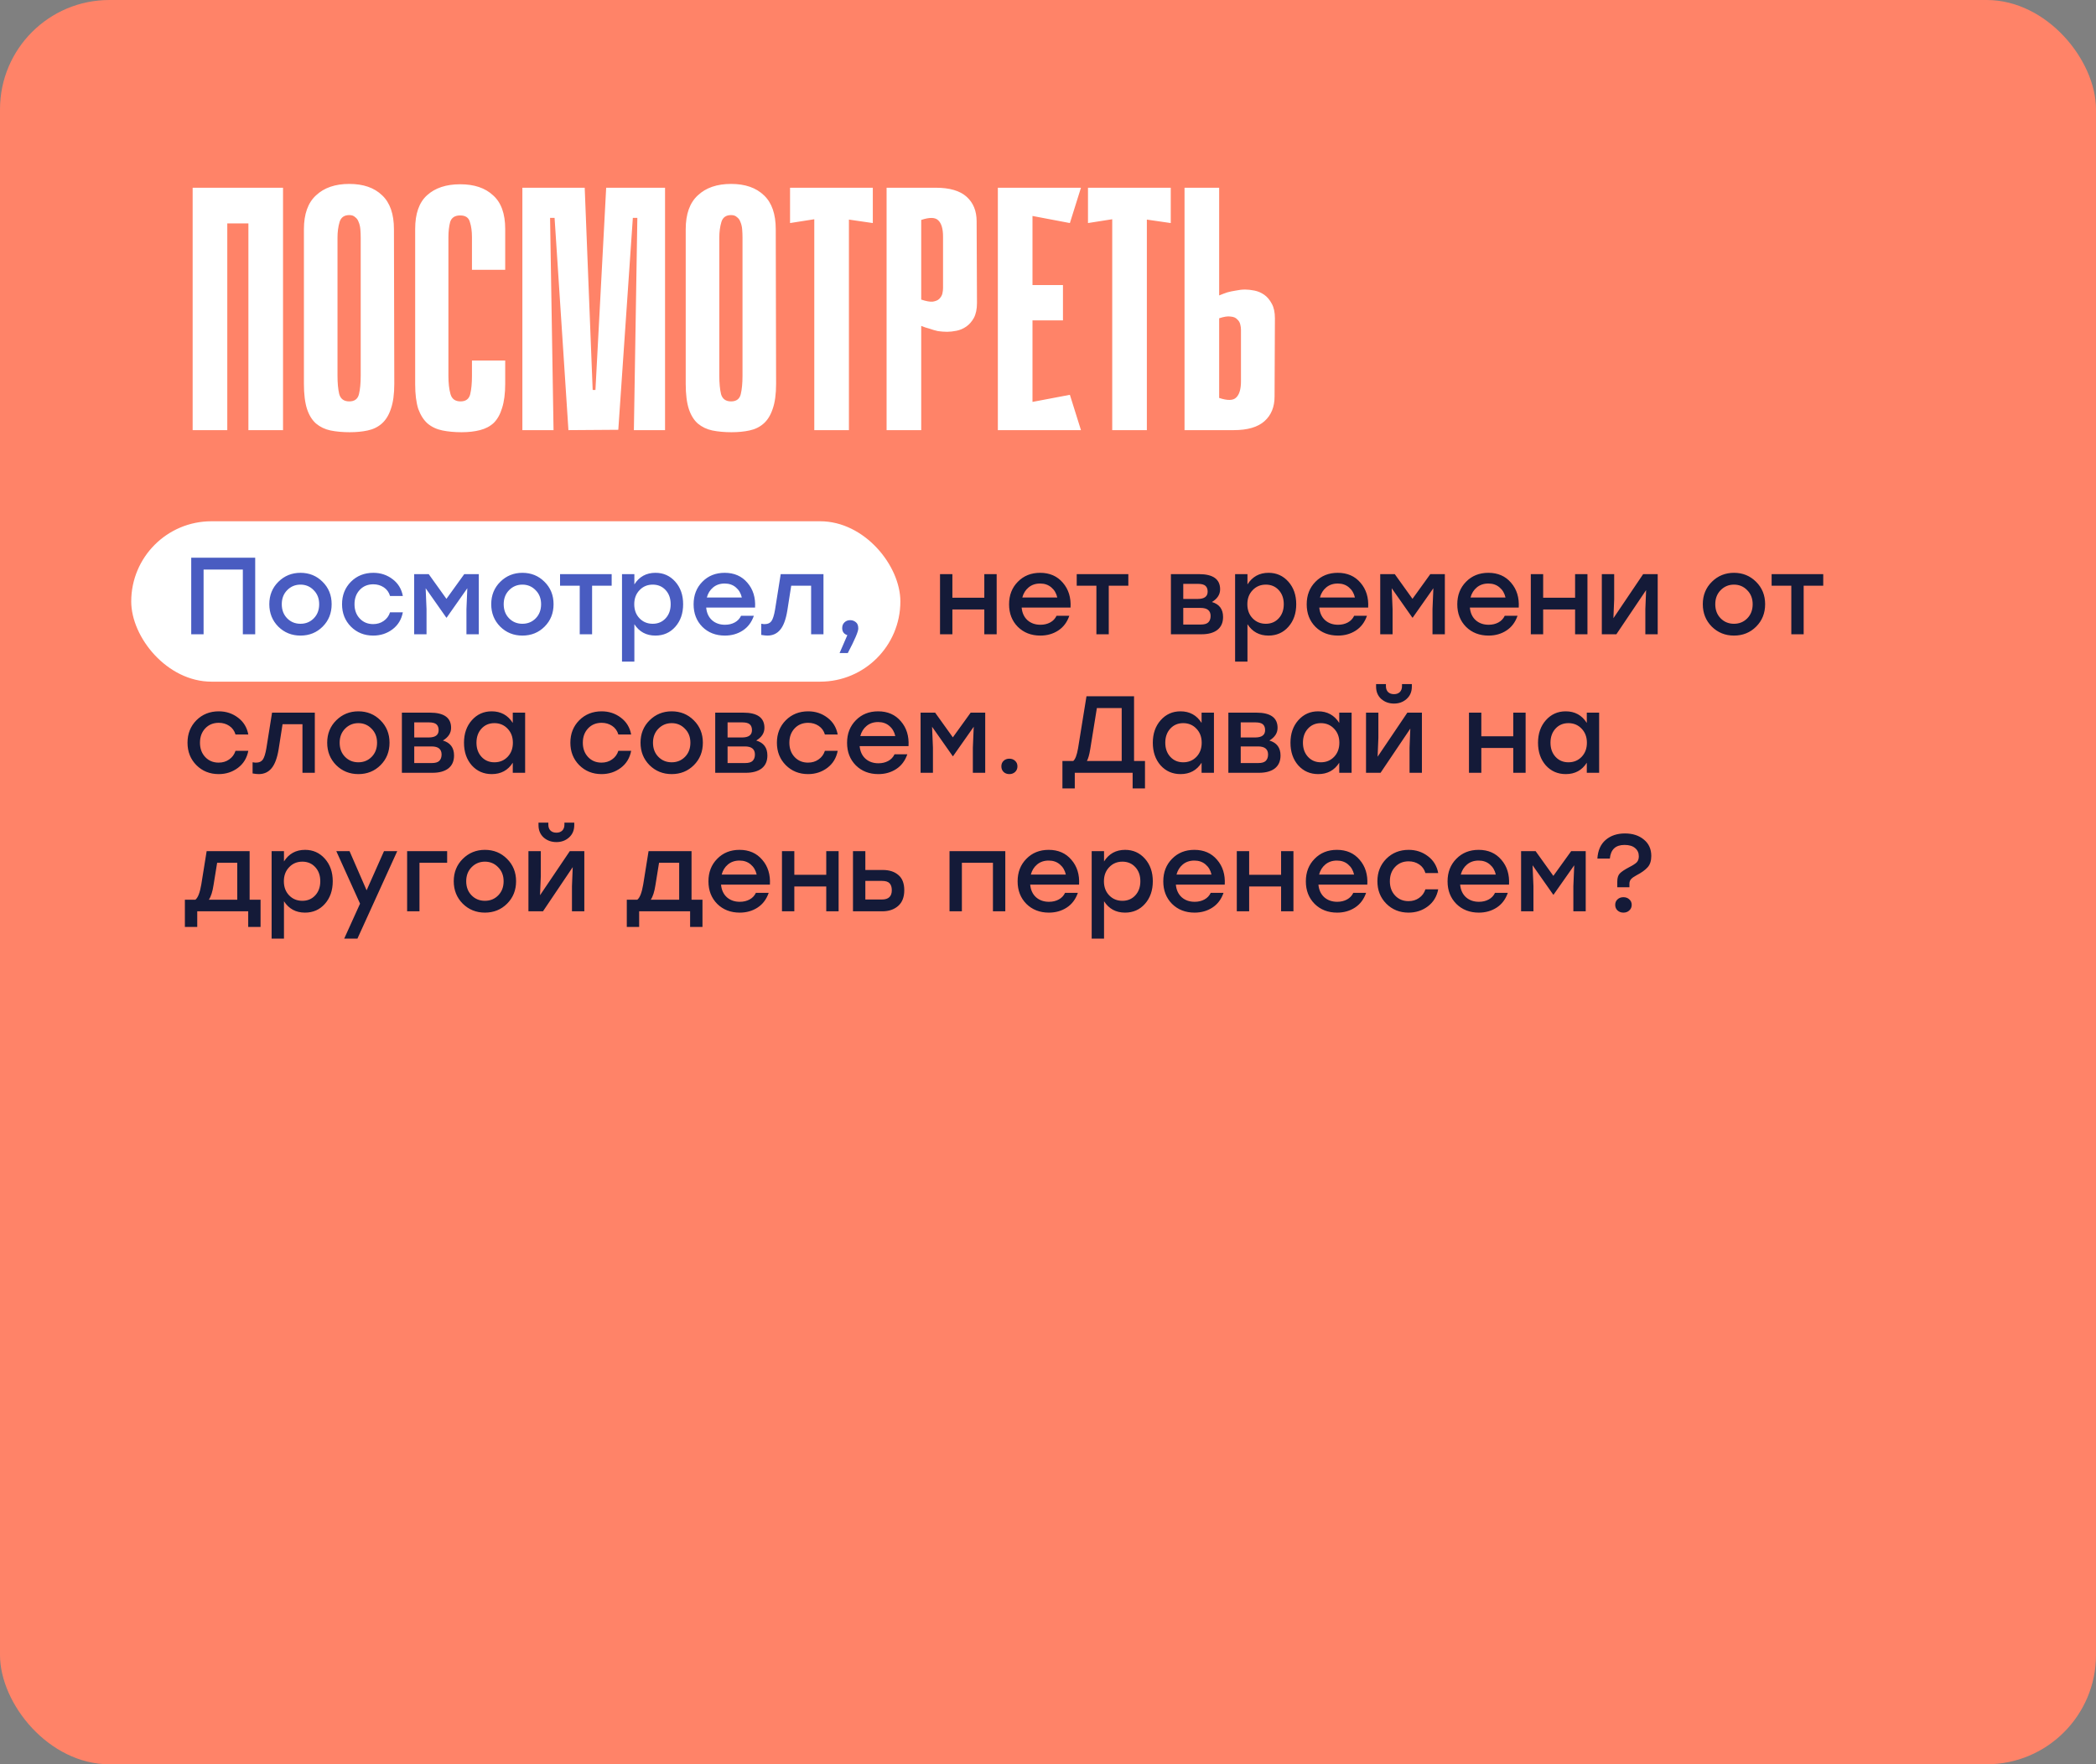
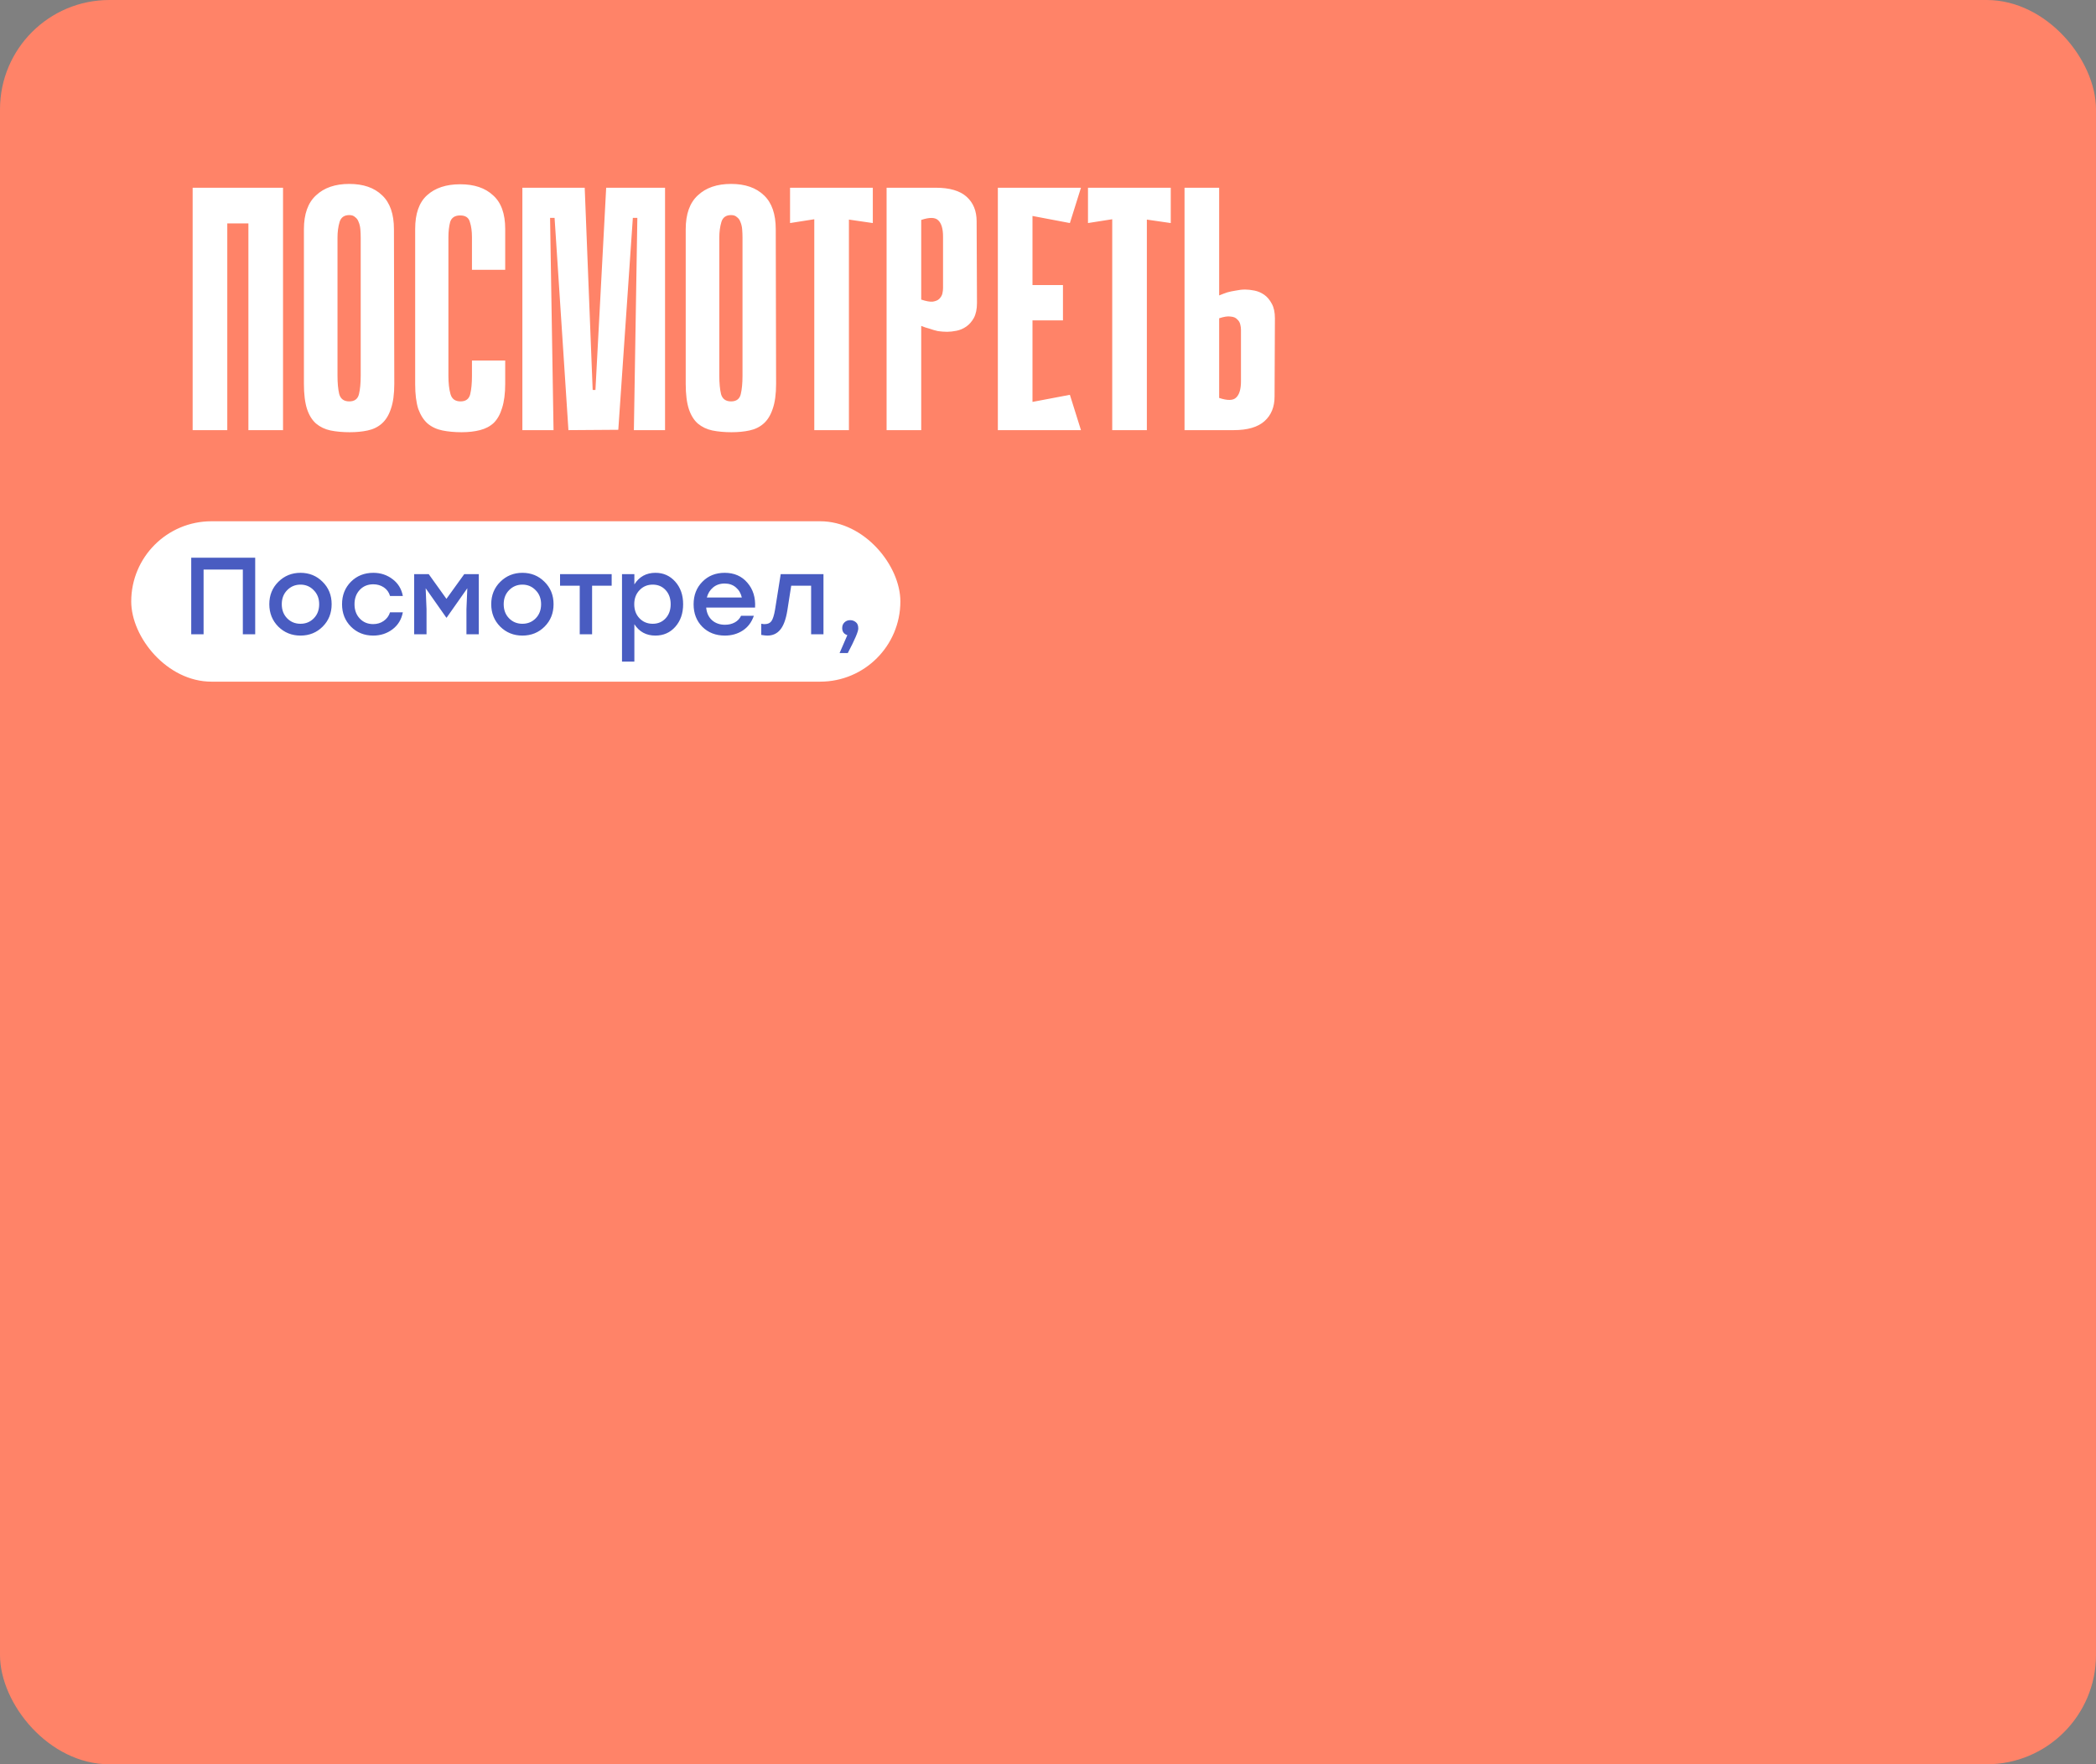
<svg xmlns="http://www.w3.org/2000/svg" width="575" height="484" viewBox="0 0 575 484" fill="none">
  <rect x="0" y="0" width="575" height="484" fill="#808080" stroke="none" />
  <rect width="575" height="484" rx="30" fill="#FF8368" />
  <path d="M68.145 51.5H77.645V118H68.145V51.5ZM52.85 51.5H62.35V118H52.85V51.5ZM76.695 61.285H58.645V51.5H76.695V61.285ZM108.167 105.27C108.167 108.12 107.851 110.432 107.217 112.205C106.647 113.915 105.824 115.245 104.747 116.195C103.671 117.145 102.372 117.778 100.852 118.095C99.396 118.412 97.749 118.57 95.912 118.57C94.013 118.57 92.271 118.412 90.688 118.095C89.168 117.778 87.838 117.145 86.698 116.195C85.621 115.245 84.797 113.915 84.228 112.205C83.657 110.432 83.373 108.12 83.373 105.27V62.9C83.373 58.72 84.481 55.617 86.698 53.59C88.914 51.5 91.954 50.455 95.817 50.455C99.681 50.455 102.689 51.5 104.842 53.59C106.996 55.617 108.072 58.72 108.072 62.9L108.167 105.27ZM95.817 59.005C94.424 59.005 93.537 59.638 93.157 60.905C92.778 62.172 92.588 63.597 92.588 65.18V103.085C92.588 105.112 92.746 106.79 93.062 108.12C93.442 109.45 94.361 110.115 95.817 110.115C97.274 110.115 98.161 109.45 98.478 108.12C98.794 106.79 98.953 105.112 98.953 103.085V65.18C98.953 64.42 98.921 63.66 98.858 62.9C98.794 62.14 98.636 61.475 98.382 60.905C98.192 60.335 97.876 59.892 97.433 59.575C97.052 59.195 96.514 59.005 95.817 59.005ZM129.475 98.905H138.595V105.27C138.595 107.93 138.31 110.147 137.74 111.92C137.233 113.63 136.473 114.992 135.46 116.005C134.447 116.955 133.18 117.62 131.66 118C130.203 118.38 128.525 118.57 126.625 118.57C124.725 118.57 122.983 118.412 121.4 118.095C119.817 117.778 118.455 117.145 117.315 116.195C116.238 115.245 115.383 113.915 114.75 112.205C114.18 110.432 113.895 108.152 113.895 105.365V62.805C113.895 58.625 114.972 55.553 117.125 53.59C119.342 51.563 122.382 50.55 126.245 50.55C130.108 50.55 133.117 51.563 135.27 53.59C137.487 55.553 138.595 58.625 138.595 62.805V74.015H129.475V65.085C129.475 63.438 129.285 62.045 128.905 60.905C128.588 59.702 127.702 59.1 126.245 59.1C124.788 59.1 123.87 59.702 123.49 60.905C123.173 62.108 123.015 63.502 123.015 65.085V103.085C123.015 105.112 123.205 106.79 123.585 108.12C123.965 109.45 124.883 110.115 126.34 110.115C127.797 110.115 128.683 109.45 129 108.12C129.317 106.79 129.475 105.112 129.475 103.085V98.905ZM173.894 118L174.844 59.765H173.609L169.619 117.905L155.939 118L152.139 59.765H150.904L151.854 118H143.304V51.5H160.404L162.589 106.98H163.349L166.294 51.5H182.444V118H173.894ZM212.909 105.27C212.909 108.12 212.592 110.432 211.959 112.205C211.389 113.915 210.565 115.245 209.489 116.195C208.412 117.145 207.114 117.778 205.594 118.095C204.137 118.412 202.49 118.57 200.654 118.57C198.754 118.57 197.012 118.412 195.429 118.095C193.909 117.778 192.579 117.145 191.439 116.195C190.362 115.245 189.539 113.915 188.969 112.205C188.399 110.432 188.114 108.12 188.114 105.27V62.9C188.114 58.72 189.222 55.617 191.439 53.59C193.655 51.5 196.695 50.455 200.559 50.455C204.422 50.455 207.43 51.5 209.584 53.59C211.737 55.617 212.814 58.72 212.814 62.9L212.909 105.27ZM200.559 59.005C199.165 59.005 198.279 59.638 197.899 60.905C197.519 62.172 197.329 63.597 197.329 65.18V103.085C197.329 105.112 197.487 106.79 197.804 108.12C198.184 109.45 199.102 110.115 200.559 110.115C202.015 110.115 202.902 109.45 203.219 108.12C203.535 106.79 203.694 105.112 203.694 103.085V65.18C203.694 64.42 203.662 63.66 203.599 62.9C203.535 62.14 203.377 61.475 203.124 60.905C202.934 60.335 202.617 59.892 202.174 59.575C201.794 59.195 201.255 59.005 200.559 59.005ZM239.441 61.19L232.886 60.24V118H223.386V60.145L216.736 61.19V51.5H239.441V61.19ZM252.721 89.405V118H243.221V51.5H256.711C260.511 51.5 263.329 52.323 265.166 53.97C267.003 55.617 267.921 57.865 267.921 60.715L268.016 83.135C268.016 84.782 267.731 86.143 267.161 87.22C266.591 88.233 265.894 89.025 265.071 89.595C264.248 90.165 263.361 90.545 262.411 90.735C261.461 90.925 260.606 91.02 259.846 91.02C259.023 91.02 258.168 90.957 257.281 90.83C256.458 90.64 255.698 90.418 255.001 90.165C254.241 89.975 253.481 89.722 252.721 89.405ZM252.721 60.335V82.185C254.051 82.628 255.096 82.818 255.856 82.755C256.679 82.628 257.281 82.375 257.661 81.995C258.104 81.552 258.389 81.077 258.516 80.57C258.643 80 258.706 79.493 258.706 79.05V64.895C258.706 62.742 258.263 61.253 257.376 60.43C256.553 59.607 255.001 59.575 252.721 60.335ZM273.744 51.5H283.244V118H273.744V51.5ZM293.504 61.19L275.454 57.77L274.694 51.5H296.544L293.504 61.19ZM291.604 87.885H276.309V78.195H291.604V87.885ZM274.694 118L275.454 111.73L293.504 108.31L296.544 118H274.694ZM321.175 61.19L314.62 60.24V118H305.12V60.145L298.47 61.19V51.5H321.175V61.19ZM334.454 81.045C335.214 80.728 335.974 80.443 336.734 80.19C337.431 80 338.191 79.842 339.014 79.715C339.901 79.525 340.756 79.43 341.579 79.43C342.339 79.43 343.194 79.525 344.144 79.715C345.094 79.905 345.981 80.285 346.804 80.855C347.628 81.425 348.324 82.248 348.894 83.325C349.464 84.338 349.749 85.668 349.749 87.315L349.654 108.785C349.654 111.635 348.736 113.883 346.899 115.53C345.063 117.177 342.244 118 338.444 118H324.954V51.5H334.454V81.045ZM334.454 109.165C336.734 109.925 338.286 109.893 339.109 109.07C339.996 108.247 340.439 106.758 340.439 104.605V90.45C340.439 90.007 340.376 89.532 340.249 89.025C340.123 88.455 339.838 87.98 339.394 87.6C339.014 87.157 338.413 86.903 337.589 86.84C336.829 86.713 335.784 86.872 334.454 87.315V109.165Z" fill="white" />
  <rect x="36" y="143" width="211" height="44" rx="22" fill="white" />
  <path d="M70.01 153V174H66.62V156.24H55.85V174H52.46V153H55.85H70.01ZM82.431 157.14C84.831 157.14 86.851 157.96 88.491 159.6C90.151 161.24 90.981 163.29 90.981 165.75C90.981 168.21 90.161 170.26 88.521 171.9C86.881 173.54 84.851 174.36 82.431 174.36C80.031 174.36 78.001 173.54 76.341 171.9C74.701 170.24 73.881 168.19 73.881 165.75C73.881 163.29 74.711 161.24 76.371 159.6C78.031 157.96 80.051 157.14 82.431 157.14ZM86.061 161.91C85.081 160.89 83.871 160.38 82.431 160.38C80.991 160.38 79.771 160.89 78.771 161.91C77.791 162.91 77.301 164.19 77.301 165.75C77.301 167.33 77.791 168.62 78.771 169.62C79.751 170.62 80.971 171.12 82.431 171.12C83.891 171.12 85.111 170.62 86.091 169.62C87.071 168.62 87.561 167.33 87.561 165.75C87.561 164.19 87.061 162.91 86.061 161.91ZM102.383 174.36C99.943 174.36 97.903 173.54 96.263 171.9C94.643 170.26 93.833 168.21 93.833 165.75C93.833 163.29 94.643 161.24 96.263 159.6C97.903 157.96 99.953 157.14 102.413 157.14C104.413 157.14 106.173 157.72 107.693 158.88C109.213 160.02 110.153 161.56 110.513 163.5H107.003C106.703 162.48 106.133 161.69 105.293 161.13C104.453 160.57 103.493 160.29 102.413 160.29C100.893 160.29 99.653 160.8 98.693 161.82C97.733 162.84 97.253 164.15 97.253 165.75C97.253 167.35 97.733 168.66 98.693 169.68C99.653 170.7 100.883 171.21 102.383 171.21C103.483 171.21 104.443 170.92 105.263 170.34C106.103 169.76 106.683 168.97 107.003 167.97H110.513C110.133 169.95 109.183 171.51 107.663 172.65C106.143 173.79 104.383 174.36 102.383 174.36ZM127.361 157.5H131.351V174H127.961V167.1L128.201 161.37L122.531 169.44H122.441L116.771 161.37L117.011 167.1V174H113.621V157.5H117.611L122.471 164.28L127.361 157.5ZM143.31 157.14C145.71 157.14 147.73 157.96 149.37 159.6C151.03 161.24 151.86 163.29 151.86 165.75C151.86 168.21 151.04 170.26 149.4 171.9C147.76 173.54 145.73 174.36 143.31 174.36C140.91 174.36 138.88 173.54 137.22 171.9C135.58 170.24 134.76 168.19 134.76 165.75C134.76 163.29 135.59 161.24 137.25 159.6C138.91 157.96 140.93 157.14 143.31 157.14ZM146.94 161.91C145.96 160.89 144.75 160.38 143.31 160.38C141.87 160.38 140.65 160.89 139.65 161.91C138.67 162.91 138.18 164.19 138.18 165.75C138.18 167.33 138.67 168.62 139.65 169.62C140.63 170.62 141.85 171.12 143.31 171.12C144.77 171.12 145.99 170.62 146.97 169.62C147.95 168.62 148.44 167.33 148.44 165.75C148.44 164.19 147.94 162.91 146.94 161.91ZM167.8 157.5V160.68H162.43V174H159.04V160.68H153.64V157.5H162.43H167.8ZM179.816 157.14C181.996 157.14 183.806 157.95 185.246 159.57C186.686 161.19 187.406 163.25 187.406 165.75C187.406 168.27 186.686 170.34 185.246 171.96C183.826 173.56 182.006 174.36 179.786 174.36C177.286 174.36 175.366 173.32 174.026 171.24V181.5H170.636V157.5H174.026V160.32C175.366 158.2 177.296 157.14 179.816 157.14ZM179.066 171.12C180.506 171.12 181.686 170.62 182.606 169.62C183.526 168.62 183.986 167.33 183.986 165.75C183.986 164.17 183.526 162.88 182.606 161.88C181.686 160.88 180.506 160.38 179.066 160.38C177.606 160.38 176.396 160.89 175.436 161.91C174.476 162.91 173.996 164.19 173.996 165.75C173.996 167.33 174.476 168.62 175.436 169.62C176.396 170.62 177.606 171.12 179.066 171.12ZM198.798 157.14C201.418 157.14 203.498 158.05 205.038 159.87C206.598 161.67 207.298 163.94 207.138 166.68H193.728C193.868 168.16 194.408 169.32 195.348 170.16C196.288 170.98 197.468 171.39 198.888 171.39C199.888 171.39 200.778 171.18 201.558 170.76C202.338 170.34 202.918 169.73 203.298 168.93H206.808C206.188 170.71 205.168 172.06 203.748 172.98C202.328 173.9 200.698 174.36 198.858 174.36C196.358 174.36 194.298 173.56 192.678 171.96C191.078 170.34 190.278 168.28 190.278 165.78C190.278 163.28 191.078 161.22 192.678 159.6C194.278 157.96 196.318 157.14 198.798 157.14ZM198.798 160.08C197.538 160.08 196.478 160.44 195.618 161.16C194.778 161.86 194.208 162.78 193.908 163.92H203.508C203.248 162.76 202.698 161.83 201.858 161.13C201.038 160.43 200.018 160.08 198.798 160.08ZM214.175 157.5H225.905V174H222.515V160.68H217.055L215.975 167.58C215.575 169.98 214.925 171.71 214.025 172.77C213.145 173.83 211.975 174.36 210.515 174.36C210.115 174.36 209.555 174.3 208.835 174.18V171.12C208.915 171.12 209.015 171.13 209.135 171.15C209.275 171.17 209.395 171.19 209.495 171.21C209.615 171.21 209.725 171.21 209.825 171.21C210.625 171.21 211.225 170.94 211.625 170.4C212.025 169.84 212.355 168.8 212.615 167.28L214.175 157.5ZM235.451 172.38C235.491 173.18 234.531 175.44 232.571 179.16H230.321L232.451 174.24C231.511 173.94 231.041 173.29 231.041 172.29C231.041 171.65 231.251 171.13 231.671 170.73C232.091 170.33 232.611 170.13 233.231 170.13C233.811 170.13 234.321 170.31 234.761 170.67C235.221 171.01 235.451 171.58 235.451 172.38Z" fill="#495CC1" />
-   <path d="M270.028 157.5H273.418V174H270.028V167.19H261.268V174H257.878V157.5H261.268V163.98H270.028V157.5ZM285.341 157.14C287.961 157.14 290.041 158.05 291.581 159.87C293.141 161.67 293.841 163.94 293.681 166.68H280.271C280.411 168.16 280.951 169.32 281.891 170.16C282.831 170.98 284.011 171.39 285.431 171.39C286.431 171.39 287.321 171.18 288.101 170.76C288.881 170.34 289.461 169.73 289.841 168.93H293.351C292.731 170.71 291.711 172.06 290.291 172.98C288.871 173.9 287.241 174.36 285.401 174.36C282.901 174.36 280.841 173.56 279.221 171.96C277.621 170.34 276.821 168.28 276.821 165.78C276.821 163.28 277.621 161.22 279.221 159.6C280.821 157.96 282.861 157.14 285.341 157.14ZM285.341 160.08C284.081 160.08 283.021 160.44 282.161 161.16C281.321 161.86 280.751 162.78 280.451 163.92H290.051C289.791 162.76 289.241 161.83 288.401 161.13C287.581 160.43 286.561 160.08 285.341 160.08ZM309.538 157.5V160.68H304.168V174H300.778V160.68H295.378V157.5H304.168H309.538ZM332.468 165.15C334.508 165.75 335.528 167.12 335.528 169.26C335.528 170.8 335.008 171.98 333.968 172.8C332.928 173.6 331.478 174 329.618 174H321.218V157.5H328.898C332.778 157.5 334.718 158.89 334.718 161.67C334.718 163.09 333.968 164.25 332.468 165.15ZM331.298 162.3C331.298 161.6 331.098 161.07 330.698 160.71C330.298 160.35 329.608 160.17 328.628 160.17H324.608V164.31H328.568C330.388 164.31 331.298 163.64 331.298 162.3ZM329.408 171.33C330.388 171.33 331.078 171.13 331.478 170.73C331.898 170.31 332.108 169.73 332.108 168.99C332.108 167.51 331.198 166.77 329.378 166.77H324.608V171.33H329.408ZM348.009 157.14C350.189 157.14 351.999 157.95 353.439 159.57C354.879 161.19 355.599 163.25 355.599 165.75C355.599 168.27 354.879 170.34 353.439 171.96C352.019 173.56 350.199 174.36 347.979 174.36C345.479 174.36 343.559 173.32 342.219 171.24V181.5H338.829V157.5H342.219V160.32C343.559 158.2 345.489 157.14 348.009 157.14ZM347.259 171.12C348.699 171.12 349.879 170.62 350.799 169.62C351.719 168.62 352.179 167.33 352.179 165.75C352.179 164.17 351.719 162.88 350.799 161.88C349.879 160.88 348.699 160.38 347.259 160.38C345.799 160.38 344.589 160.89 343.629 161.91C342.669 162.91 342.189 164.19 342.189 165.75C342.189 167.33 342.669 168.62 343.629 169.62C344.589 170.62 345.799 171.12 347.259 171.12ZM366.991 157.14C369.611 157.14 371.691 158.05 373.231 159.87C374.791 161.67 375.491 163.94 375.331 166.68H361.921C362.061 168.16 362.601 169.32 363.541 170.16C364.481 170.98 365.661 171.39 367.081 171.39C368.081 171.39 368.971 171.18 369.751 170.76C370.531 170.34 371.111 169.73 371.491 168.93H375.001C374.381 170.71 373.361 172.06 371.941 172.98C370.521 173.9 368.891 174.36 367.051 174.36C364.551 174.36 362.491 173.56 360.871 171.96C359.271 170.34 358.471 168.28 358.471 165.78C358.471 163.28 359.271 161.22 360.871 159.6C362.471 157.96 364.511 157.14 366.991 157.14ZM366.991 160.08C365.731 160.08 364.671 160.44 363.811 161.16C362.971 161.86 362.401 162.78 362.101 163.92H371.701C371.441 162.76 370.891 161.83 370.051 161.13C369.231 160.43 368.211 160.08 366.991 160.08ZM392.38 157.5H396.37V174H392.98V167.1L393.22 161.37L387.55 169.44H387.46L381.79 161.37L382.03 167.1V174H378.64V157.5H382.63L387.49 164.28L392.38 157.5ZM408.3 157.14C410.92 157.14 413 158.05 414.54 159.87C416.1 161.67 416.8 163.94 416.64 166.68H403.23C403.37 168.16 403.91 169.32 404.85 170.16C405.79 170.98 406.97 171.39 408.39 171.39C409.39 171.39 410.28 171.18 411.06 170.76C411.84 170.34 412.42 169.73 412.8 168.93H416.31C415.69 170.71 414.67 172.06 413.25 172.98C411.83 173.9 410.2 174.36 408.36 174.36C405.86 174.36 403.8 173.56 402.18 171.96C400.58 170.34 399.78 168.28 399.78 165.78C399.78 163.28 400.58 161.22 402.18 159.6C403.78 157.96 405.82 157.14 408.3 157.14ZM408.3 160.08C407.04 160.08 405.98 160.44 405.12 161.16C404.28 161.86 403.71 162.78 403.41 163.92H413.01C412.75 162.76 412.2 161.83 411.36 161.13C410.54 160.43 409.52 160.08 408.3 160.08ZM432.099 157.5H435.489V174H432.099V167.19H423.339V174H419.949V157.5H423.339V163.98H432.099V157.5ZM450.771 157.5H454.761V174H451.371V167.1L451.581 161.88L443.421 174H439.431V157.5H442.821V164.4L442.611 169.59L450.771 157.5ZM475.683 157.14C478.083 157.14 480.103 157.96 481.743 159.6C483.403 161.24 484.233 163.29 484.233 165.75C484.233 168.21 483.413 170.26 481.773 171.9C480.133 173.54 478.103 174.36 475.683 174.36C473.283 174.36 471.253 173.54 469.593 171.9C467.953 170.24 467.133 168.19 467.133 165.75C467.133 163.29 467.963 161.24 469.623 159.6C471.283 157.96 473.303 157.14 475.683 157.14ZM479.313 161.91C478.333 160.89 477.123 160.38 475.683 160.38C474.243 160.38 473.023 160.89 472.023 161.91C471.043 162.91 470.553 164.19 470.553 165.75C470.553 167.33 471.043 168.62 472.023 169.62C473.003 170.62 474.223 171.12 475.683 171.12C477.143 171.12 478.363 170.62 479.343 169.62C480.323 168.62 480.813 167.33 480.813 165.75C480.813 164.19 480.313 162.91 479.313 161.91ZM500.173 157.5V160.68H494.803V174H491.413V160.68H486.013V157.5H494.803H500.173ZM59.99 212.36C57.55 212.36 55.51 211.54 53.87 209.9C52.25 208.26 51.44 206.21 51.44 203.75C51.44 201.29 52.25 199.24 53.87 197.6C55.51 195.96 57.56 195.14 60.02 195.14C62.02 195.14 63.78 195.72 65.3 196.88C66.82 198.02 67.76 199.56 68.12 201.5H64.61C64.31 200.48 63.74 199.69 62.9 199.13C62.06 198.57 61.1 198.29 60.02 198.29C58.5 198.29 57.26 198.8 56.3 199.82C55.34 200.84 54.86 202.15 54.86 203.75C54.86 205.35 55.34 206.66 56.3 207.68C57.26 208.7 58.49 209.21 59.99 209.21C61.09 209.21 62.05 208.92 62.87 208.34C63.71 207.76 64.29 206.97 64.61 205.97H68.12C67.74 207.95 66.79 209.51 65.27 210.65C63.75 211.79 61.99 212.36 59.99 212.36ZM74.634 195.5H86.364V212H82.974V198.68H77.514L76.434 205.58C76.034 207.98 75.384 209.71 74.484 210.77C73.604 211.83 72.434 212.36 70.974 212.36C70.574 212.36 70.014 212.3 69.294 212.18V209.12C69.374 209.12 69.474 209.13 69.594 209.15C69.734 209.17 69.854 209.19 69.954 209.21C70.074 209.21 70.184 209.21 70.284 209.21C71.084 209.21 71.684 208.94 72.084 208.4C72.484 207.84 72.814 206.8 73.074 205.28L74.634 195.5ZM98.31 195.14C100.71 195.14 102.73 195.96 104.37 197.6C106.03 199.24 106.86 201.29 106.86 203.75C106.86 206.21 106.04 208.26 104.4 209.9C102.76 211.54 100.73 212.36 98.31 212.36C95.91 212.36 93.88 211.54 92.22 209.9C90.58 208.24 89.76 206.19 89.76 203.75C89.76 201.29 90.59 199.24 92.25 197.6C93.91 195.96 95.93 195.14 98.31 195.14ZM101.94 199.91C100.96 198.89 99.75 198.38 98.31 198.38C96.87 198.38 95.65 198.89 94.65 199.91C93.67 200.91 93.18 202.19 93.18 203.75C93.18 205.33 93.67 206.62 94.65 207.62C95.63 208.62 96.85 209.12 98.31 209.12C99.77 209.12 100.99 208.62 101.97 207.62C102.95 206.62 103.44 205.33 103.44 203.75C103.44 202.19 102.94 200.91 101.94 199.91ZM121.501 203.15C123.541 203.75 124.561 205.12 124.561 207.26C124.561 208.8 124.041 209.98 123.001 210.8C121.961 211.6 120.511 212 118.651 212H110.251V195.5H117.931C121.811 195.5 123.751 196.89 123.751 199.67C123.751 201.09 123.001 202.25 121.501 203.15ZM120.331 200.3C120.331 199.6 120.131 199.07 119.731 198.71C119.331 198.35 118.641 198.17 117.661 198.17H113.641V202.31H117.601C119.421 202.31 120.331 201.64 120.331 200.3ZM118.441 209.33C119.421 209.33 120.111 209.13 120.511 208.73C120.931 208.31 121.141 207.73 121.141 206.99C121.141 205.51 120.231 204.77 118.411 204.77H113.641V209.33H118.441ZM140.67 195.5H144.06V212H140.67V209.24C139.35 211.32 137.43 212.36 134.91 212.36C132.69 212.36 130.86 211.56 129.42 209.96C128 208.34 127.29 206.27 127.29 203.75C127.29 201.25 128.01 199.19 129.45 197.57C130.89 195.95 132.7 195.14 134.88 195.14C137.4 195.14 139.33 196.2 140.67 198.32V195.5ZM135.63 209.12C137.09 209.12 138.3 208.62 139.26 207.62C140.22 206.62 140.7 205.33 140.7 203.75C140.7 202.19 140.22 200.91 139.26 199.91C138.3 198.89 137.09 198.38 135.63 198.38C134.19 198.38 133.01 198.88 132.09 199.88C131.17 200.88 130.71 202.17 130.71 203.75C130.71 205.33 131.17 206.62 132.09 207.62C133.01 208.62 134.19 209.12 135.63 209.12ZM165.019 212.36C162.579 212.36 160.539 211.54 158.899 209.9C157.279 208.26 156.469 206.21 156.469 203.75C156.469 201.29 157.279 199.24 158.899 197.6C160.539 195.96 162.589 195.14 165.049 195.14C167.049 195.14 168.809 195.72 170.329 196.88C171.849 198.02 172.789 199.56 173.149 201.5H169.639C169.339 200.48 168.769 199.69 167.929 199.13C167.089 198.57 166.129 198.29 165.049 198.29C163.529 198.29 162.289 198.8 161.329 199.82C160.369 200.84 159.889 202.15 159.889 203.75C159.889 205.35 160.369 206.66 161.329 207.68C162.289 208.7 163.519 209.21 165.019 209.21C166.119 209.21 167.079 208.92 167.899 208.34C168.739 207.76 169.319 206.97 169.639 205.97H173.149C172.769 207.95 171.819 209.51 170.299 210.65C168.779 211.79 167.019 212.36 165.019 212.36ZM184.267 195.14C186.667 195.14 188.687 195.96 190.327 197.6C191.987 199.24 192.817 201.29 192.817 203.75C192.817 206.21 191.997 208.26 190.357 209.9C188.717 211.54 186.687 212.36 184.267 212.36C181.867 212.36 179.837 211.54 178.177 209.9C176.537 208.24 175.717 206.19 175.717 203.75C175.717 201.29 176.547 199.24 178.207 197.6C179.867 195.96 181.887 195.14 184.267 195.14ZM187.897 199.91C186.917 198.89 185.707 198.38 184.267 198.38C182.827 198.38 181.607 198.89 180.607 199.91C179.627 200.91 179.137 202.19 179.137 203.75C179.137 205.33 179.627 206.62 180.607 207.62C181.587 208.62 182.807 209.12 184.267 209.12C185.727 209.12 186.947 208.62 187.927 207.62C188.907 206.62 189.397 205.33 189.397 203.75C189.397 202.19 188.897 200.91 187.897 199.91ZM207.459 203.15C209.499 203.75 210.519 205.12 210.519 207.26C210.519 208.8 209.999 209.98 208.959 210.8C207.919 211.6 206.469 212 204.609 212H196.209V195.5H203.889C207.769 195.5 209.709 196.89 209.709 199.67C209.709 201.09 208.959 202.25 207.459 203.15ZM206.289 200.3C206.289 199.6 206.089 199.07 205.689 198.71C205.289 198.35 204.599 198.17 203.619 198.17H199.599V202.31H203.559C205.379 202.31 206.289 201.64 206.289 200.3ZM204.399 209.33C205.379 209.33 206.069 209.13 206.469 208.73C206.889 208.31 207.099 207.73 207.099 206.99C207.099 205.51 206.189 204.77 204.369 204.77H199.599V209.33H204.399ZM221.679 212.36C219.239 212.36 217.199 211.54 215.559 209.9C213.939 208.26 213.129 206.21 213.129 203.75C213.129 201.29 213.939 199.24 215.559 197.6C217.199 195.96 219.249 195.14 221.709 195.14C223.709 195.14 225.469 195.72 226.989 196.88C228.509 198.02 229.449 199.56 229.809 201.5H226.299C225.999 200.48 225.429 199.69 224.589 199.13C223.749 198.57 222.789 198.29 221.709 198.29C220.189 198.29 218.949 198.8 217.989 199.82C217.029 200.84 216.549 202.15 216.549 203.75C216.549 205.35 217.029 206.66 217.989 207.68C218.949 208.7 220.179 209.21 221.679 209.21C222.779 209.21 223.739 208.92 224.559 208.34C225.399 207.76 225.979 206.97 226.299 205.97H229.809C229.429 207.95 228.479 209.51 226.959 210.65C225.439 211.79 223.679 212.36 221.679 212.36ZM240.898 195.14C243.518 195.14 245.598 196.05 247.138 197.87C248.698 199.67 249.398 201.94 249.238 204.68H235.828C235.968 206.16 236.508 207.32 237.448 208.16C238.388 208.98 239.568 209.39 240.988 209.39C241.988 209.39 242.878 209.18 243.658 208.76C244.438 208.34 245.018 207.73 245.398 206.93H248.908C248.288 208.71 247.268 210.06 245.848 210.98C244.428 211.9 242.798 212.36 240.958 212.36C238.458 212.36 236.398 211.56 234.778 209.96C233.178 208.34 232.378 206.28 232.378 203.78C232.378 201.28 233.178 199.22 234.778 197.6C236.378 195.96 238.418 195.14 240.898 195.14ZM240.898 198.08C239.638 198.08 238.578 198.44 237.718 199.16C236.878 199.86 236.308 200.78 236.008 201.92H245.608C245.348 200.76 244.798 199.83 243.958 199.13C243.138 198.43 242.118 198.08 240.898 198.08ZM266.286 195.5H270.276V212H266.886V205.1L267.126 199.37L261.456 207.44H261.366L255.696 199.37L255.936 205.1V212H252.546V195.5H256.536L261.396 202.28L266.286 195.5ZM275.306 208.73C275.726 208.33 276.256 208.13 276.896 208.13C277.536 208.13 278.066 208.33 278.486 208.73C278.906 209.11 279.116 209.61 279.116 210.23C279.116 210.85 278.906 211.36 278.486 211.76C278.066 212.16 277.536 212.36 276.896 212.36C276.256 212.36 275.726 212.16 275.306 211.76C274.906 211.36 274.706 210.85 274.706 210.23C274.706 209.61 274.906 209.11 275.306 208.73ZM311.107 208.76H314.107V216.29H310.717V212H294.847V216.29H291.457V208.76H294.427C294.987 208.3 295.427 207.14 295.747 205.28L298.057 191H311.107V208.76ZM299.077 205.58C298.837 207.04 298.537 208.1 298.177 208.76H307.717V194.24H300.907L299.077 205.58ZM329.634 195.5H333.024V212H329.634V209.24C328.314 211.32 326.394 212.36 323.874 212.36C321.654 212.36 319.824 211.56 318.384 209.96C316.964 208.34 316.254 206.27 316.254 203.75C316.254 201.25 316.974 199.19 318.414 197.57C319.854 195.95 321.664 195.14 323.844 195.14C326.364 195.14 328.294 196.2 329.634 198.32V195.5ZM324.594 209.12C326.054 209.12 327.264 208.62 328.224 207.62C329.184 206.62 329.664 205.33 329.664 203.75C329.664 202.19 329.184 200.91 328.224 199.91C327.264 198.89 326.054 198.38 324.594 198.38C323.154 198.38 321.974 198.88 321.054 199.88C320.134 200.88 319.674 202.17 319.674 203.75C319.674 205.33 320.134 206.62 321.054 207.62C321.974 208.62 323.154 209.12 324.594 209.12ZM348.23 203.15C350.27 203.75 351.29 205.12 351.29 207.26C351.29 208.8 350.77 209.98 349.73 210.8C348.69 211.6 347.24 212 345.38 212H336.98V195.5H344.66C348.54 195.5 350.48 196.89 350.48 199.67C350.48 201.09 349.73 202.25 348.23 203.15ZM347.06 200.3C347.06 199.6 346.86 199.07 346.46 198.71C346.06 198.35 345.37 198.17 344.39 198.17H340.37V202.31H344.33C346.15 202.31 347.06 201.64 347.06 200.3ZM345.17 209.33C346.15 209.33 346.84 209.13 347.24 208.73C347.66 208.31 347.87 207.73 347.87 206.99C347.87 205.51 346.96 204.77 345.14 204.77H340.37V209.33H345.17ZM367.398 195.5H370.788V212H367.398V209.24C366.078 211.32 364.158 212.36 361.638 212.36C359.418 212.36 357.588 211.56 356.148 209.96C354.728 208.34 354.018 206.27 354.018 203.75C354.018 201.25 354.738 199.19 356.178 197.57C357.618 195.95 359.428 195.14 361.608 195.14C364.128 195.14 366.058 196.2 367.398 198.32V195.5ZM362.358 209.12C363.818 209.12 365.028 208.62 365.988 207.62C366.948 206.62 367.428 205.33 367.428 203.75C367.428 202.19 366.948 200.91 365.988 199.91C365.028 198.89 363.818 198.38 362.358 198.38C360.918 198.38 359.738 198.88 358.818 199.88C357.898 200.88 357.438 202.17 357.438 203.75C357.438 205.33 357.898 206.62 358.818 207.62C359.738 208.62 360.918 209.12 362.358 209.12ZM382.424 193.01C381.044 193.01 379.874 192.59 378.914 191.75C377.974 190.89 377.504 189.76 377.504 188.36V187.67H380.204V188.24C380.204 188.92 380.404 189.46 380.804 189.86C381.204 190.24 381.744 190.43 382.424 190.43C383.084 190.43 383.614 190.24 384.014 189.86C384.414 189.46 384.614 188.92 384.614 188.24V187.67H387.314V188.36C387.314 189.76 386.834 190.89 385.874 191.75C384.934 192.59 383.784 193.01 382.424 193.01ZM386.084 195.5H390.074V212H386.684V205.1L386.894 199.88L378.734 212H374.744V195.5H378.134V202.4L377.924 207.59L386.084 195.5ZM415.136 195.5H418.526V212H415.136V205.19H406.376V212H402.986V195.5H406.376V201.98H415.136V195.5ZM435.308 195.5H438.698V212H435.308V209.24C433.988 211.32 432.068 212.36 429.548 212.36C427.328 212.36 425.498 211.56 424.058 209.96C422.638 208.34 421.928 206.27 421.928 203.75C421.928 201.25 422.648 199.19 424.088 197.57C425.528 195.95 427.338 195.14 429.518 195.14C432.038 195.14 433.968 196.2 435.308 198.32V195.5ZM430.268 209.12C431.728 209.12 432.938 208.62 433.898 207.62C434.858 206.62 435.338 205.33 435.338 203.75C435.338 202.19 434.858 200.91 433.898 199.91C432.938 198.89 431.728 198.38 430.268 198.38C428.828 198.38 427.648 198.88 426.728 199.88C425.808 200.88 425.348 202.17 425.348 203.75C425.348 205.33 425.808 206.62 426.728 207.62C427.648 208.62 428.828 209.12 430.268 209.12ZM68.48 246.82H71.48V254.29H68.09V250H54.11V254.29H50.72V246.82H53.6C54.3 246.28 54.84 244.89 55.22 242.65L56.69 233.5H68.48V246.82ZM57.29 246.82H65.09V236.68H59.57L58.58 242.8C58.3 244.64 57.87 245.98 57.29 246.82ZM83.693 233.14C85.873 233.14 87.683 233.95 89.123 235.57C90.563 237.19 91.283 239.25 91.283 241.75C91.283 244.27 90.563 246.34 89.123 247.96C87.703 249.56 85.883 250.36 83.663 250.36C81.163 250.36 79.243 249.32 77.903 247.24V257.5H74.513V233.5H77.903V236.32C79.243 234.2 81.173 233.14 83.693 233.14ZM82.943 247.12C84.383 247.12 85.563 246.62 86.483 245.62C87.403 244.62 87.863 243.33 87.863 241.75C87.863 240.17 87.403 238.88 86.483 237.88C85.563 236.88 84.383 236.38 82.943 236.38C81.483 236.38 80.273 236.89 79.313 237.91C78.353 238.91 77.873 240.19 77.873 241.75C77.873 243.33 78.353 244.62 79.313 245.62C80.273 246.62 81.483 247.12 82.943 247.12ZM105.343 233.5H108.973L98.053 257.5H94.423L98.773 247.9L92.263 233.5H95.893L100.573 244.24L105.343 233.5ZM122.667 233.5V236.68H115.077V250H111.687V233.5H122.667ZM133.027 233.14C135.427 233.14 137.447 233.96 139.087 235.6C140.747 237.24 141.577 239.29 141.577 241.75C141.577 244.21 140.757 246.26 139.117 247.9C137.477 249.54 135.447 250.36 133.027 250.36C130.627 250.36 128.597 249.54 126.937 247.9C125.297 246.24 124.477 244.19 124.477 241.75C124.477 239.29 125.307 237.24 126.967 235.6C128.627 233.96 130.647 233.14 133.027 233.14ZM136.657 237.91C135.677 236.89 134.467 236.38 133.027 236.38C131.587 236.38 130.367 236.89 129.367 237.91C128.387 238.91 127.897 240.19 127.897 241.75C127.897 243.33 128.387 244.62 129.367 245.62C130.347 246.62 131.567 247.12 133.027 247.12C134.487 247.12 135.707 246.62 136.687 245.62C137.667 244.62 138.157 243.33 138.157 241.75C138.157 240.19 137.657 238.91 136.657 237.91ZM152.648 231.01C151.268 231.01 150.098 230.59 149.138 229.75C148.198 228.89 147.728 227.76 147.728 226.36V225.67H150.428V226.24C150.428 226.92 150.628 227.46 151.028 227.86C151.428 228.24 151.968 228.43 152.648 228.43C153.308 228.43 153.838 228.24 154.238 227.86C154.638 227.46 154.838 226.92 154.838 226.24V225.67H157.538V226.36C157.538 227.76 157.058 228.89 156.098 229.75C155.158 230.59 154.008 231.01 152.648 231.01ZM156.308 233.5H160.298V250H156.908V243.1L157.118 237.88L148.958 250H144.968V233.5H148.358V240.4L148.148 245.59L156.308 233.5ZM189.71 246.82H192.71V254.29H189.32V250H175.34V254.29H171.95V246.82H174.83C175.53 246.28 176.07 244.89 176.45 242.65L177.92 233.5H189.71V246.82ZM178.52 246.82H186.32V236.68H180.8L179.81 242.8C179.53 244.64 179.1 245.98 178.52 246.82ZM202.87 233.14C205.49 233.14 207.57 234.05 209.11 235.87C210.67 237.67 211.37 239.94 211.21 242.68H197.8C197.94 244.16 198.48 245.32 199.42 246.16C200.36 246.98 201.54 247.39 202.96 247.39C203.96 247.39 204.85 247.18 205.63 246.76C206.41 246.34 206.99 245.73 207.37 244.93H210.88C210.26 246.71 209.24 248.06 207.82 248.98C206.4 249.9 204.77 250.36 202.93 250.36C200.43 250.36 198.37 249.56 196.75 247.96C195.15 246.34 194.35 244.28 194.35 241.78C194.35 239.28 195.15 237.22 196.75 235.6C198.35 233.96 200.39 233.14 202.87 233.14ZM202.87 236.08C201.61 236.08 200.55 236.44 199.69 237.16C198.85 237.86 198.28 238.78 197.98 239.92H207.58C207.32 238.76 206.77 237.83 205.93 237.13C205.11 236.43 204.09 236.08 202.87 236.08ZM226.669 233.5H230.059V250H226.669V243.19H217.909V250H214.519V233.5H217.909V239.98H226.669V233.5ZM242.161 238.66C243.961 238.66 245.391 239.12 246.451 240.04C247.531 240.94 248.071 242.33 248.071 244.21C248.071 246.11 247.511 247.55 246.391 248.53C245.271 249.51 243.821 250 242.041 250H234.001V233.5H237.391V238.66H242.161ZM241.951 246.76C243.751 246.76 244.651 245.91 244.651 244.21C244.651 243.39 244.451 242.76 244.051 242.32C243.651 241.88 242.961 241.66 241.981 241.66H237.391V246.76H241.951ZM275.786 233.5V250H272.396V236.68H263.876V250H260.486V233.5H263.876H275.786ZM287.685 233.14C290.305 233.14 292.385 234.05 293.925 235.87C295.485 237.67 296.185 239.94 296.025 242.68H282.615C282.755 244.16 283.295 245.32 284.235 246.16C285.175 246.98 286.355 247.39 287.775 247.39C288.775 247.39 289.665 247.18 290.445 246.76C291.225 246.34 291.805 245.73 292.185 244.93H295.695C295.075 246.71 294.055 248.06 292.635 248.98C291.215 249.9 289.585 250.36 287.745 250.36C285.245 250.36 283.185 249.56 281.565 247.96C279.965 246.34 279.165 244.28 279.165 241.78C279.165 239.28 279.965 237.22 281.565 235.6C283.165 233.96 285.205 233.14 287.685 233.14ZM287.685 236.08C286.425 236.08 285.365 236.44 284.505 237.16C283.665 237.86 283.095 238.78 282.795 239.92H292.395C292.135 238.76 291.585 237.83 290.745 237.13C289.925 236.43 288.905 236.08 287.685 236.08ZM308.664 233.14C310.844 233.14 312.654 233.95 314.094 235.57C315.534 237.19 316.254 239.25 316.254 241.75C316.254 244.27 315.534 246.34 314.094 247.96C312.674 249.56 310.854 250.36 308.634 250.36C306.134 250.36 304.214 249.32 302.874 247.24V257.5H299.484V233.5H302.874V236.32C304.214 234.2 306.144 233.14 308.664 233.14ZM307.914 247.12C309.354 247.12 310.534 246.62 311.454 245.62C312.374 244.62 312.834 243.33 312.834 241.75C312.834 240.17 312.374 238.88 311.454 237.88C310.534 236.88 309.354 236.38 307.914 236.38C306.454 236.38 305.244 236.89 304.284 237.91C303.324 238.91 302.844 240.19 302.844 241.75C302.844 243.33 303.324 244.62 304.284 245.62C305.244 246.62 306.454 247.12 307.914 247.12ZM327.646 233.14C330.266 233.14 332.346 234.05 333.886 235.87C335.446 237.67 336.146 239.94 335.986 242.68H322.576C322.716 244.16 323.256 245.32 324.196 246.16C325.136 246.98 326.316 247.39 327.736 247.39C328.736 247.39 329.626 247.18 330.406 246.76C331.186 246.34 331.766 245.73 332.146 244.93H335.656C335.036 246.71 334.016 248.06 332.596 248.98C331.176 249.9 329.546 250.36 327.706 250.36C325.206 250.36 323.146 249.56 321.526 247.96C319.926 246.34 319.126 244.28 319.126 241.78C319.126 239.28 319.926 237.22 321.526 235.6C323.126 233.96 325.166 233.14 327.646 233.14ZM327.646 236.08C326.386 236.08 325.326 236.44 324.466 237.16C323.626 237.86 323.056 238.78 322.756 239.92H332.356C332.096 238.76 331.546 237.83 330.706 237.13C329.886 236.43 328.866 236.08 327.646 236.08ZM351.444 233.5H354.834V250H351.444V243.19H342.684V250H339.294V233.5H342.684V239.98H351.444V233.5ZM366.757 233.14C369.377 233.14 371.457 234.05 372.997 235.87C374.557 237.67 375.257 239.94 375.097 242.68H361.687C361.827 244.16 362.367 245.32 363.307 246.16C364.247 246.98 365.427 247.39 366.847 247.39C367.847 247.39 368.737 247.18 369.517 246.76C370.297 246.34 370.877 245.73 371.257 244.93H374.767C374.147 246.71 373.127 248.06 371.707 248.98C370.287 249.9 368.657 250.36 366.817 250.36C364.317 250.36 362.257 249.56 360.637 247.96C359.037 246.34 358.237 244.28 358.237 241.78C358.237 239.28 359.037 237.22 360.637 235.6C362.237 233.96 364.277 233.14 366.757 233.14ZM366.757 236.08C365.497 236.08 364.437 236.44 363.577 237.16C362.737 237.86 362.167 238.78 361.867 239.92H371.467C371.207 238.76 370.657 237.83 369.817 237.13C368.997 236.43 367.977 236.08 366.757 236.08ZM386.416 250.36C383.976 250.36 381.936 249.54 380.296 247.9C378.676 246.26 377.866 244.21 377.866 241.75C377.866 239.29 378.676 237.24 380.296 235.6C381.936 233.96 383.986 233.14 386.446 233.14C388.446 233.14 390.206 233.72 391.726 234.88C393.246 236.02 394.186 237.56 394.546 239.5H391.036C390.736 238.48 390.166 237.69 389.326 237.13C388.486 236.57 387.526 236.29 386.446 236.29C384.926 236.29 383.686 236.8 382.726 237.82C381.766 238.84 381.286 240.15 381.286 241.75C381.286 243.35 381.766 244.66 382.726 245.68C383.686 246.7 384.916 247.21 386.416 247.21C387.516 247.21 388.476 246.92 389.296 246.34C390.136 245.76 390.716 244.97 391.036 243.97H394.546C394.166 245.95 393.216 247.51 391.696 248.65C390.176 249.79 388.416 250.36 386.416 250.36ZM405.634 233.14C408.254 233.14 410.334 234.05 411.874 235.87C413.434 237.67 414.134 239.94 413.974 242.68H400.564C400.704 244.16 401.244 245.32 402.184 246.16C403.124 246.98 404.304 247.39 405.724 247.39C406.724 247.39 407.614 247.18 408.394 246.76C409.174 246.34 409.754 245.73 410.134 244.93H413.644C413.024 246.71 412.004 248.06 410.584 248.98C409.164 249.9 407.534 250.36 405.694 250.36C403.194 250.36 401.134 249.56 399.514 247.96C397.914 246.34 397.114 244.28 397.114 241.78C397.114 239.28 397.914 237.22 399.514 235.6C401.114 233.96 403.154 233.14 405.634 233.14ZM405.634 236.08C404.374 236.08 403.314 236.44 402.454 237.16C401.614 237.86 401.044 238.78 400.744 239.92H410.344C410.084 238.76 409.534 237.83 408.694 237.13C407.874 236.43 406.854 236.08 405.634 236.08ZM431.023 233.5H435.013V250H431.623V243.1L431.863 237.37L426.193 245.44H426.103L420.433 237.37L420.673 243.1V250H417.283V233.5H421.273L426.133 240.28L431.023 233.5ZM443.672 243.4V241.84C443.672 240.84 443.902 240.1 444.362 239.62C444.842 239.12 445.712 238.54 446.972 237.88C447.952 237.38 448.632 236.94 449.012 236.56C449.392 236.16 449.582 235.61 449.582 234.91C449.582 233.97 449.242 233.22 448.562 232.66C447.902 232.08 446.932 231.79 445.652 231.79C443.212 231.79 441.872 233.04 441.632 235.54H438.212C438.352 233.3 439.112 231.59 440.492 230.41C441.872 229.23 443.632 228.64 445.772 228.64C447.892 228.64 449.622 229.2 450.962 230.32C452.322 231.42 453.002 232.92 453.002 234.82C453.002 236.16 452.662 237.2 451.982 237.94C451.322 238.68 450.302 239.41 448.922 240.13C448.242 240.49 447.752 240.84 447.452 241.18C447.152 241.5 447.002 241.93 447.002 242.47V243.4H443.672ZM445.352 250.36C444.712 250.36 444.172 250.16 443.732 249.76C443.312 249.36 443.102 248.85 443.102 248.23C443.102 247.61 443.312 247.11 443.732 246.73C444.152 246.33 444.692 246.13 445.352 246.13C446.012 246.13 446.552 246.33 446.972 246.73C447.412 247.11 447.632 247.61 447.632 248.23C447.632 248.85 447.412 249.36 446.972 249.76C446.552 250.16 446.012 250.36 445.352 250.36Z" fill="#141A38" />
</svg>